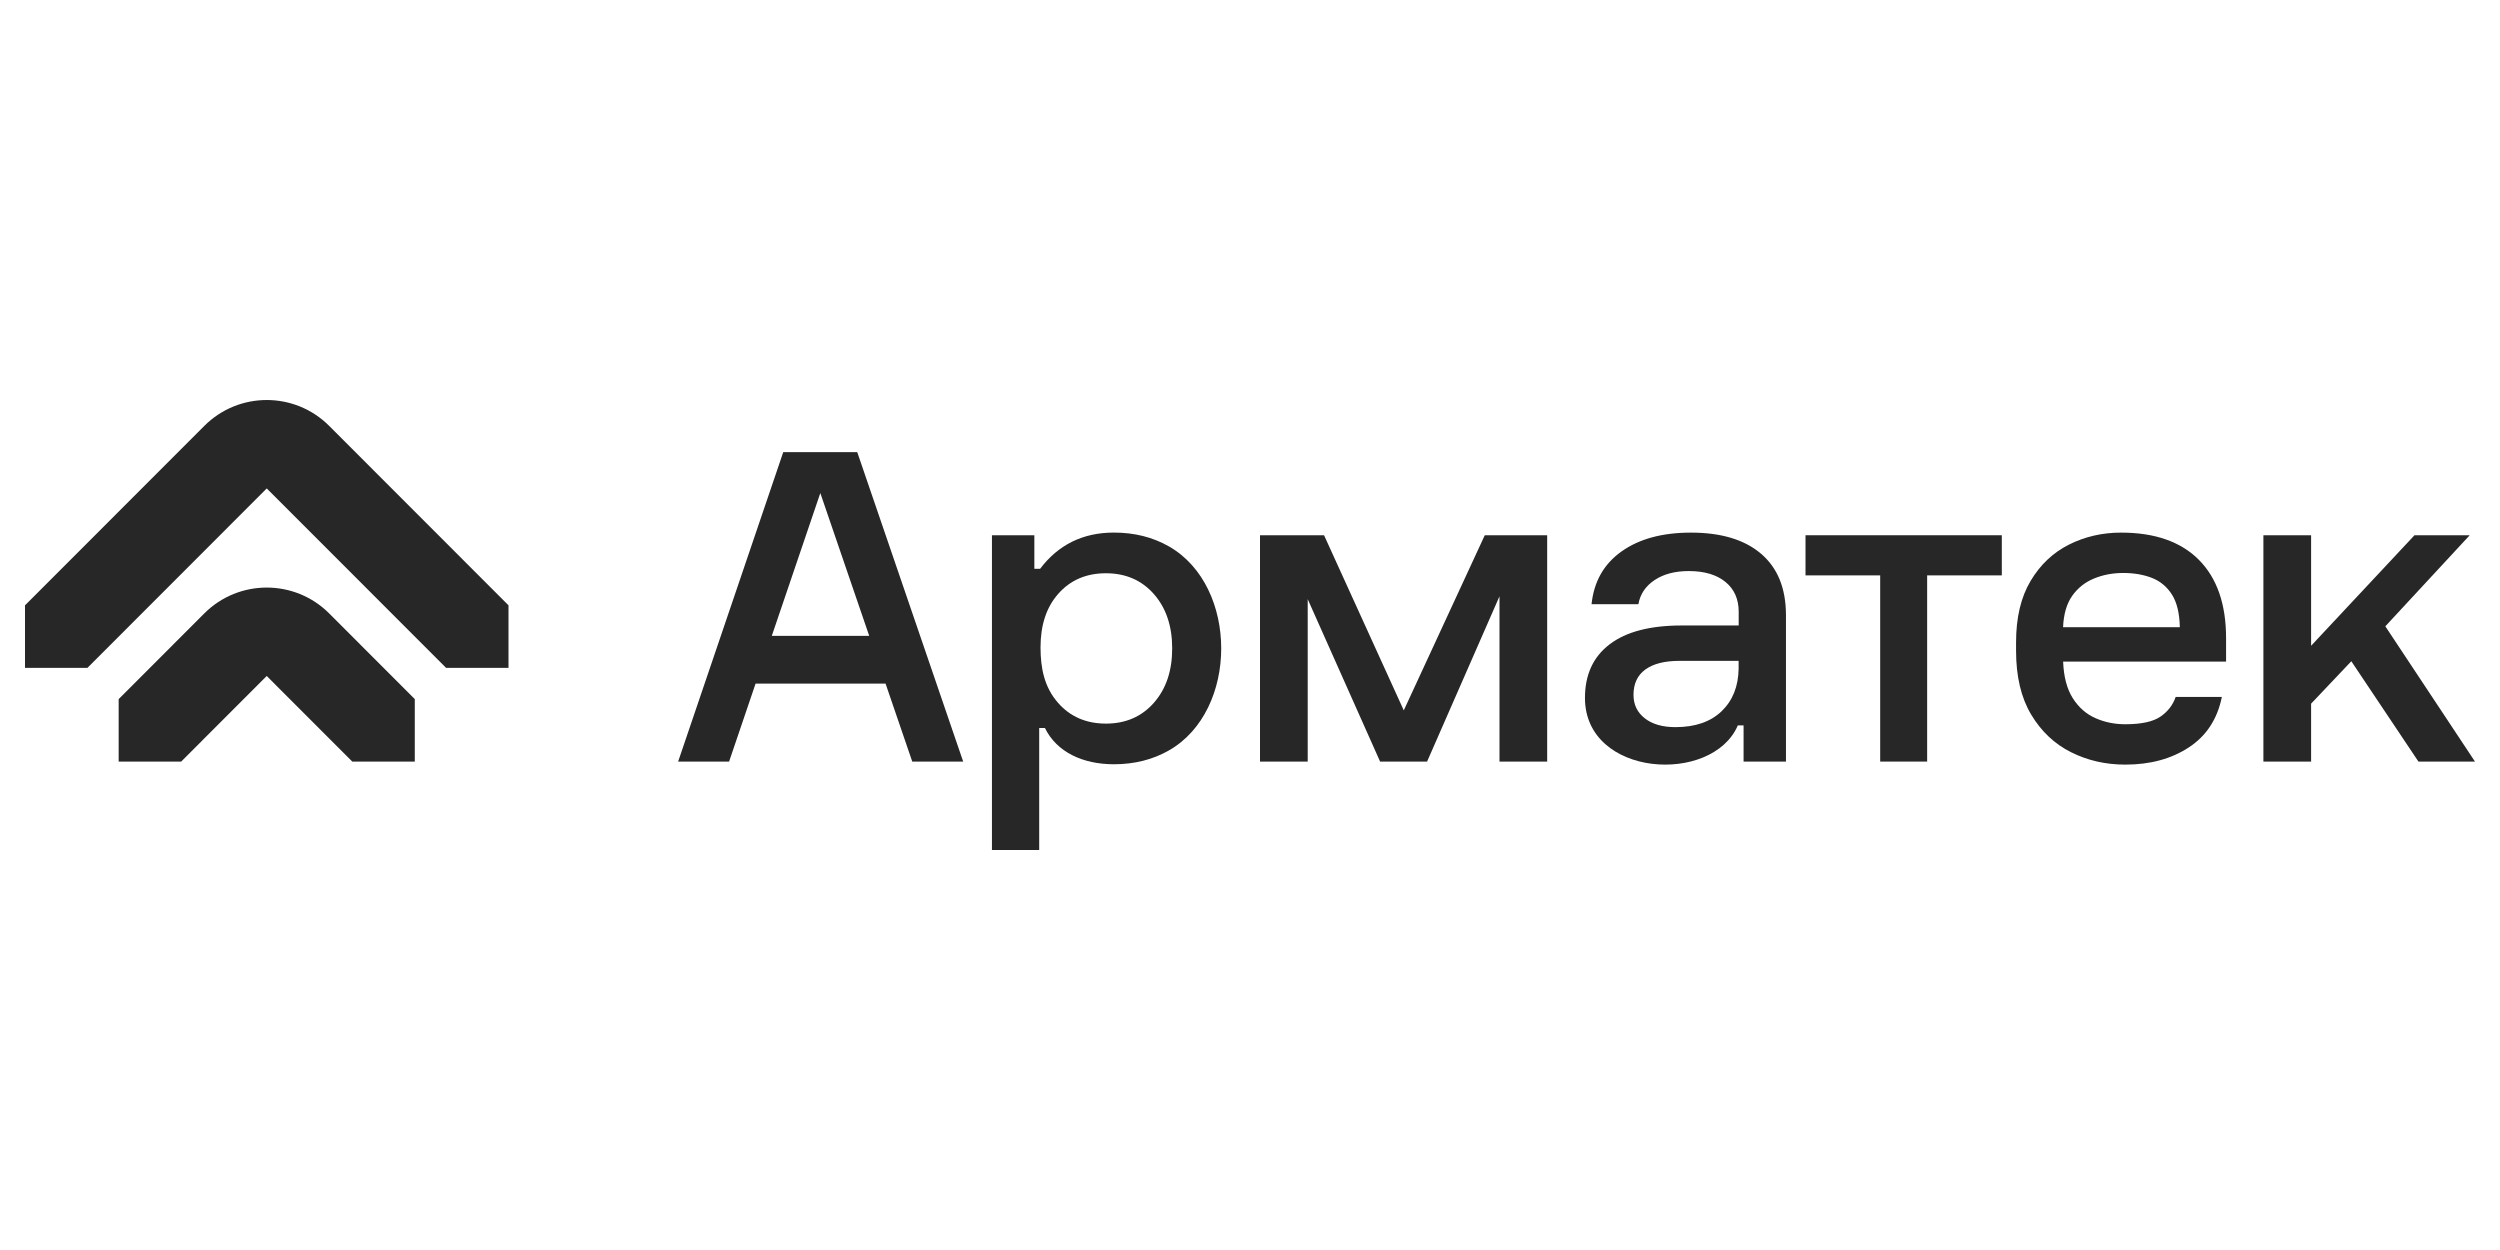
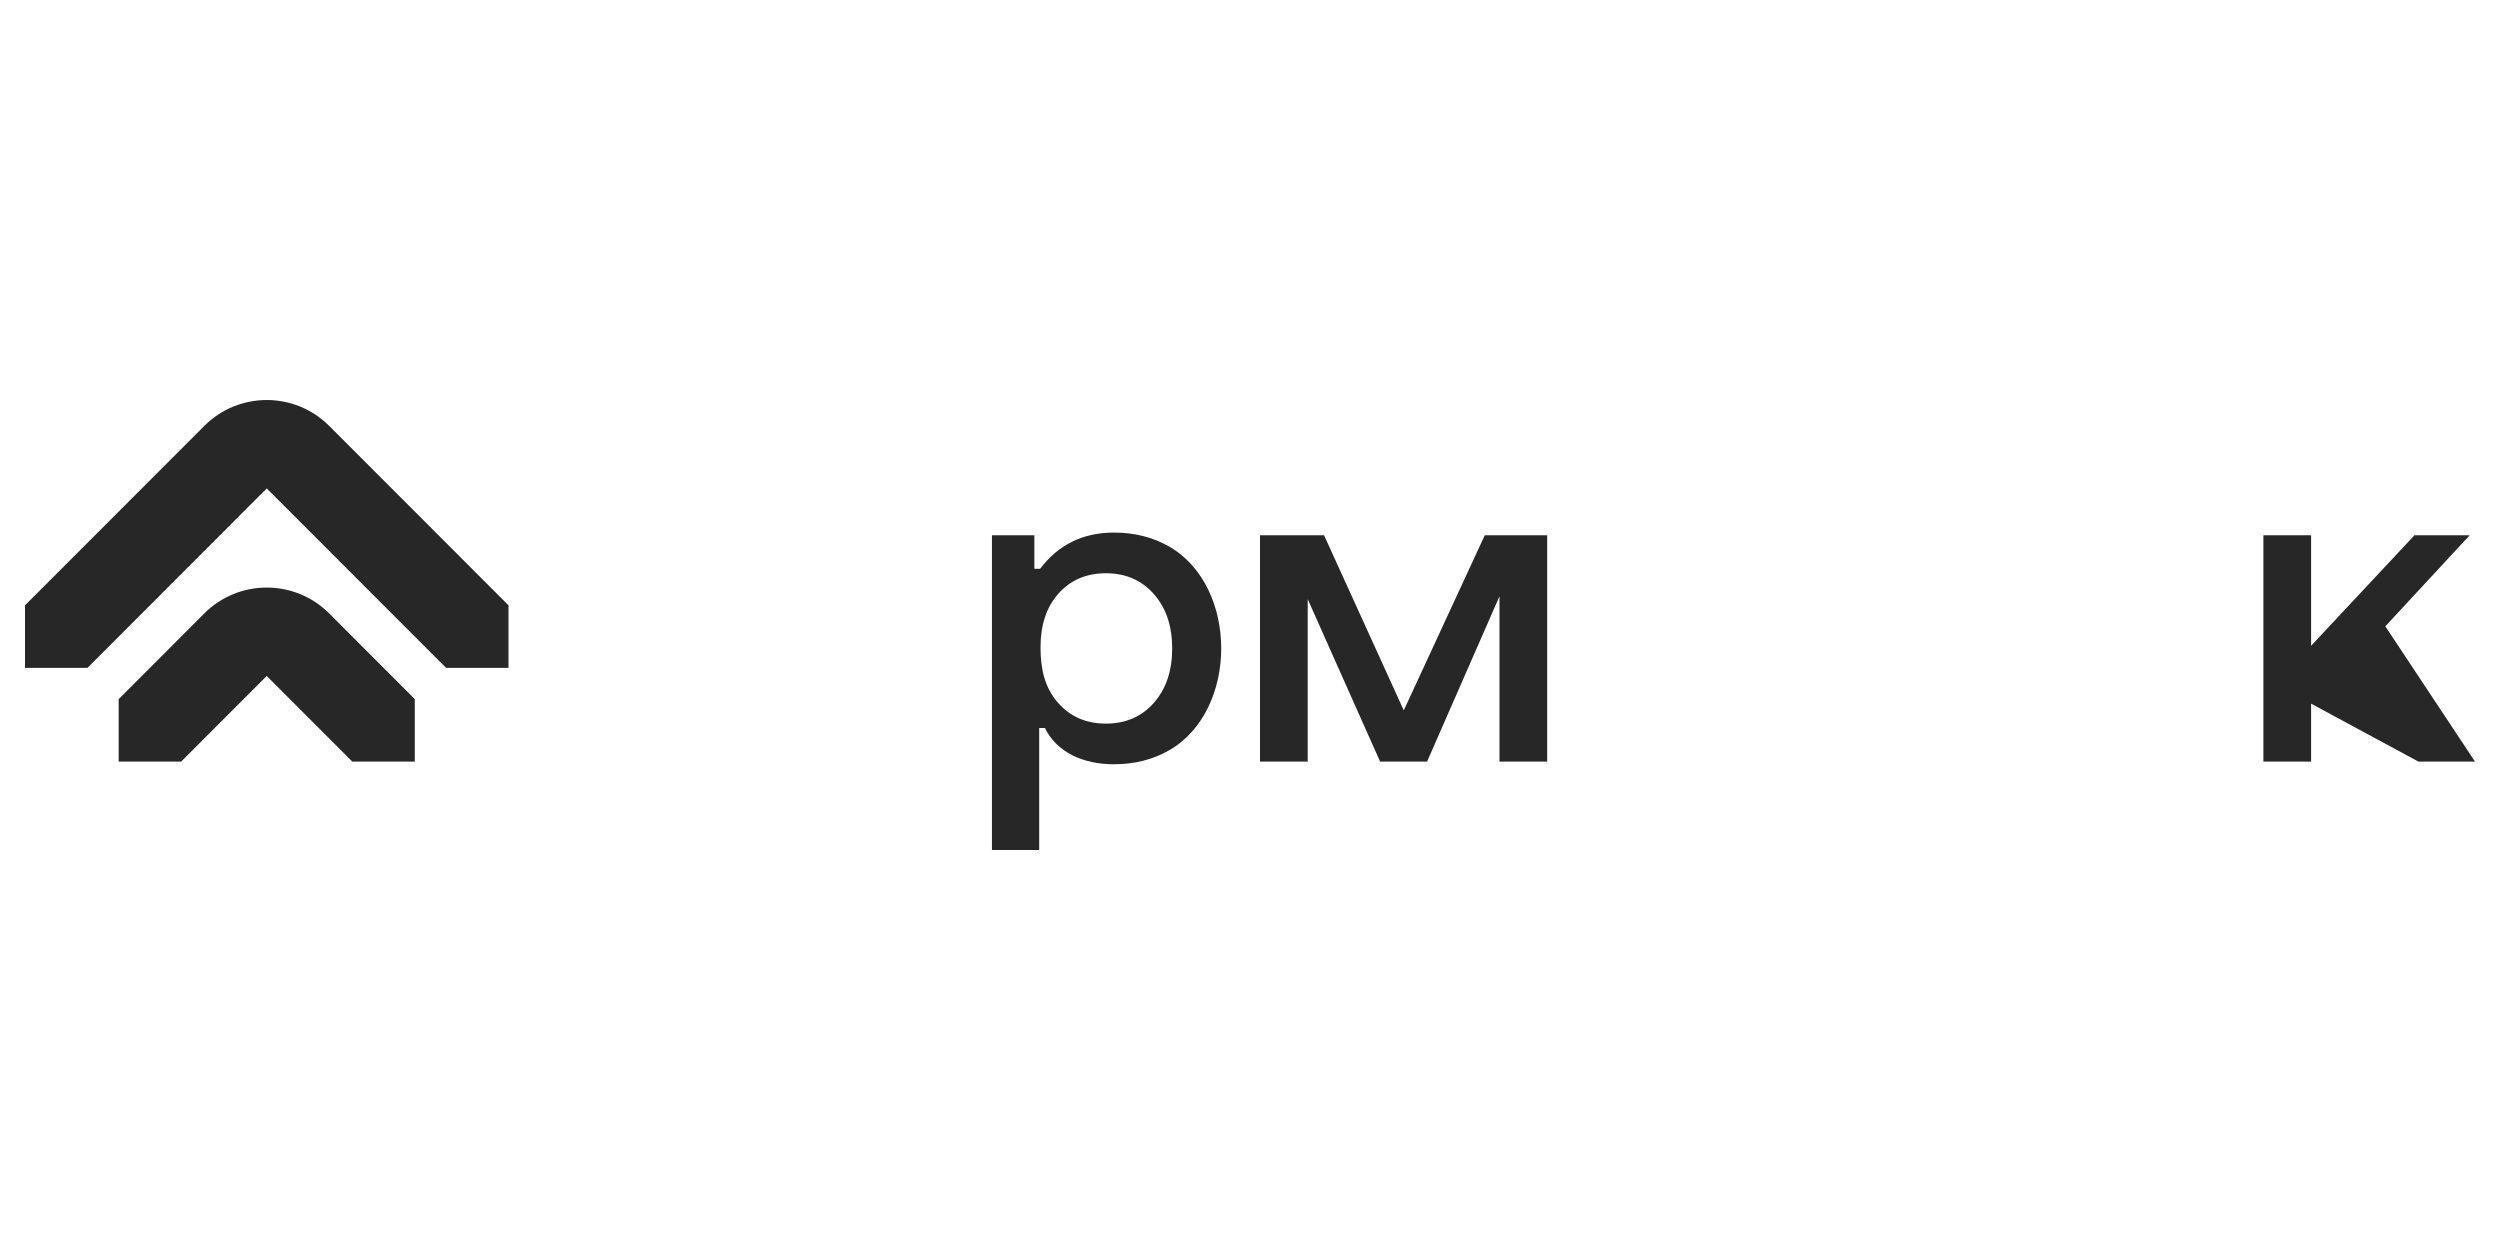
<svg xmlns="http://www.w3.org/2000/svg" width="200" height="100" viewBox="0 0 200 100" fill="none">
  <path d="M118.782 42.82H123.774V60.928H119.959V47.705L114.166 60.928H110.408L104.617 47.934V60.928H100.8V42.82H105.924L112.302 56.83L118.782 42.82Z" fill="#272727" />
-   <path d="M140.893 44.307C139.573 43.175 137.699 42.609 135.275 42.609C132.989 42.609 131.139 43.109 129.727 44.112C128.313 45.115 127.512 46.522 127.324 48.337H131.071C131.212 47.534 131.643 46.891 132.361 46.411C133.079 45.928 133.992 45.685 135.101 45.685C136.35 45.685 137.327 45.975 138.033 46.552C138.739 47.129 139.095 47.925 139.095 48.94V50.038H134.536C132.015 50.038 130.094 50.537 128.776 51.541C127.456 52.542 126.797 53.974 126.797 55.837C126.797 62.182 136.984 62.804 139.027 58.03H139.486V60.929H142.877V49.188C142.87 47.066 142.214 45.438 140.893 44.307ZM139.09 53.503C139.067 54.918 138.612 56.049 137.73 56.897C136.847 57.745 135.616 58.171 134.037 58.171C133.001 58.171 132.182 57.935 131.582 57.464C130.982 56.993 130.68 56.369 130.68 55.59C130.68 54.694 130.998 54.016 131.634 53.557C132.269 53.098 133.175 52.869 134.355 52.869H139.09V53.503Z" fill="#272727" />
-   <path d="M190.826 50.105L198 60.928H193.476L188.105 52.899L184.888 56.293V60.928H181.072V42.82H184.888V51.662L193.158 42.82H197.576L190.826 50.105Z" fill="#272727" />
+   <path d="M190.826 50.105L198 60.928H193.476L184.888 56.293V60.928H181.072V42.82H184.888V51.662L193.158 42.82H197.576L190.826 50.105Z" fill="#272727" />
  <path d="M93.528 43.72C92.231 42.976 90.76 42.606 89.11 42.606C86.636 42.606 84.669 43.574 83.207 45.506H82.748V42.821H79.356V68.002H83.136V58.241H83.595C84.539 60.175 86.636 61.141 89.11 61.141C90.76 61.141 92.231 60.768 93.528 60.026C99.087 56.84 99.087 46.907 93.528 43.72ZM92.309 56.225C91.332 57.334 90.054 57.888 88.475 57.888C86.898 57.888 85.624 57.339 84.657 56.241C83.534 54.967 83.249 53.453 83.242 51.804C83.242 50.035 83.692 48.603 84.657 47.508C85.624 46.41 86.895 45.861 88.475 45.861C90.052 45.861 91.332 46.417 92.309 47.524C93.285 48.631 93.775 50.082 93.775 51.875C93.775 53.667 93.285 55.118 92.309 56.225Z" fill="#272727" />
-   <path d="M68.579 36.171H62.66L54.25 60.928H58.327L60.447 54.687H70.844L72.981 60.928H77.055L68.579 36.171ZM61.744 50.868L65.625 39.445L69.537 50.868H61.744Z" fill="#272727" />
  <path d="M26.337 34.073L40.68 48.427V53.427H35.684L21.34 39.074L6.997 53.427H2V48.427L16.343 34.073C19.102 31.311 23.579 31.311 26.337 34.073Z" fill="#272727" />
  <path d="M26.336 49.075L33.183 55.929V60.93H28.186L21.337 54.078L14.49 60.93H9.493V55.929L16.342 49.075C19.101 46.315 23.578 46.315 26.336 49.075Z" fill="#272727" />
-   <path d="M150.415 60.928V46.031H144.441V42.82H160.145V46.031H154.172V60.926H150.415V60.928Z" fill="#272727" />
-   <path d="M170.02 61.169C168.452 61.169 167.007 60.84 165.687 60.178C164.364 59.518 163.302 58.515 162.495 57.168C161.688 55.823 161.285 54.12 161.285 52.056V51.385C161.285 49.414 161.671 47.777 162.446 46.477C163.218 45.177 164.244 44.209 165.519 43.568C166.795 42.927 168.184 42.609 169.685 42.609C172.395 42.609 174.473 43.337 175.918 44.795C177.363 46.253 178.086 48.337 178.086 51.048V52.93H165.051C165.096 54.141 165.355 55.116 165.823 55.856C166.294 56.595 166.899 57.128 167.638 57.453C168.377 57.778 169.172 57.94 170.022 57.94C171.298 57.94 172.234 57.738 172.828 57.335C173.421 56.932 173.83 56.404 174.054 55.754H177.749C177.391 57.526 176.511 58.87 175.111 59.789C173.708 60.71 172.013 61.169 170.02 61.169ZM169.85 45.838C169.022 45.838 168.25 45.984 167.532 46.276C166.814 46.569 166.233 47.028 165.785 47.654C165.338 48.281 165.091 49.122 165.046 50.175H174.386C174.362 49.053 174.15 48.18 173.748 47.553C173.345 46.927 172.806 46.484 172.136 46.225C171.465 45.966 170.702 45.838 169.85 45.838Z" fill="#272727" />
</svg>